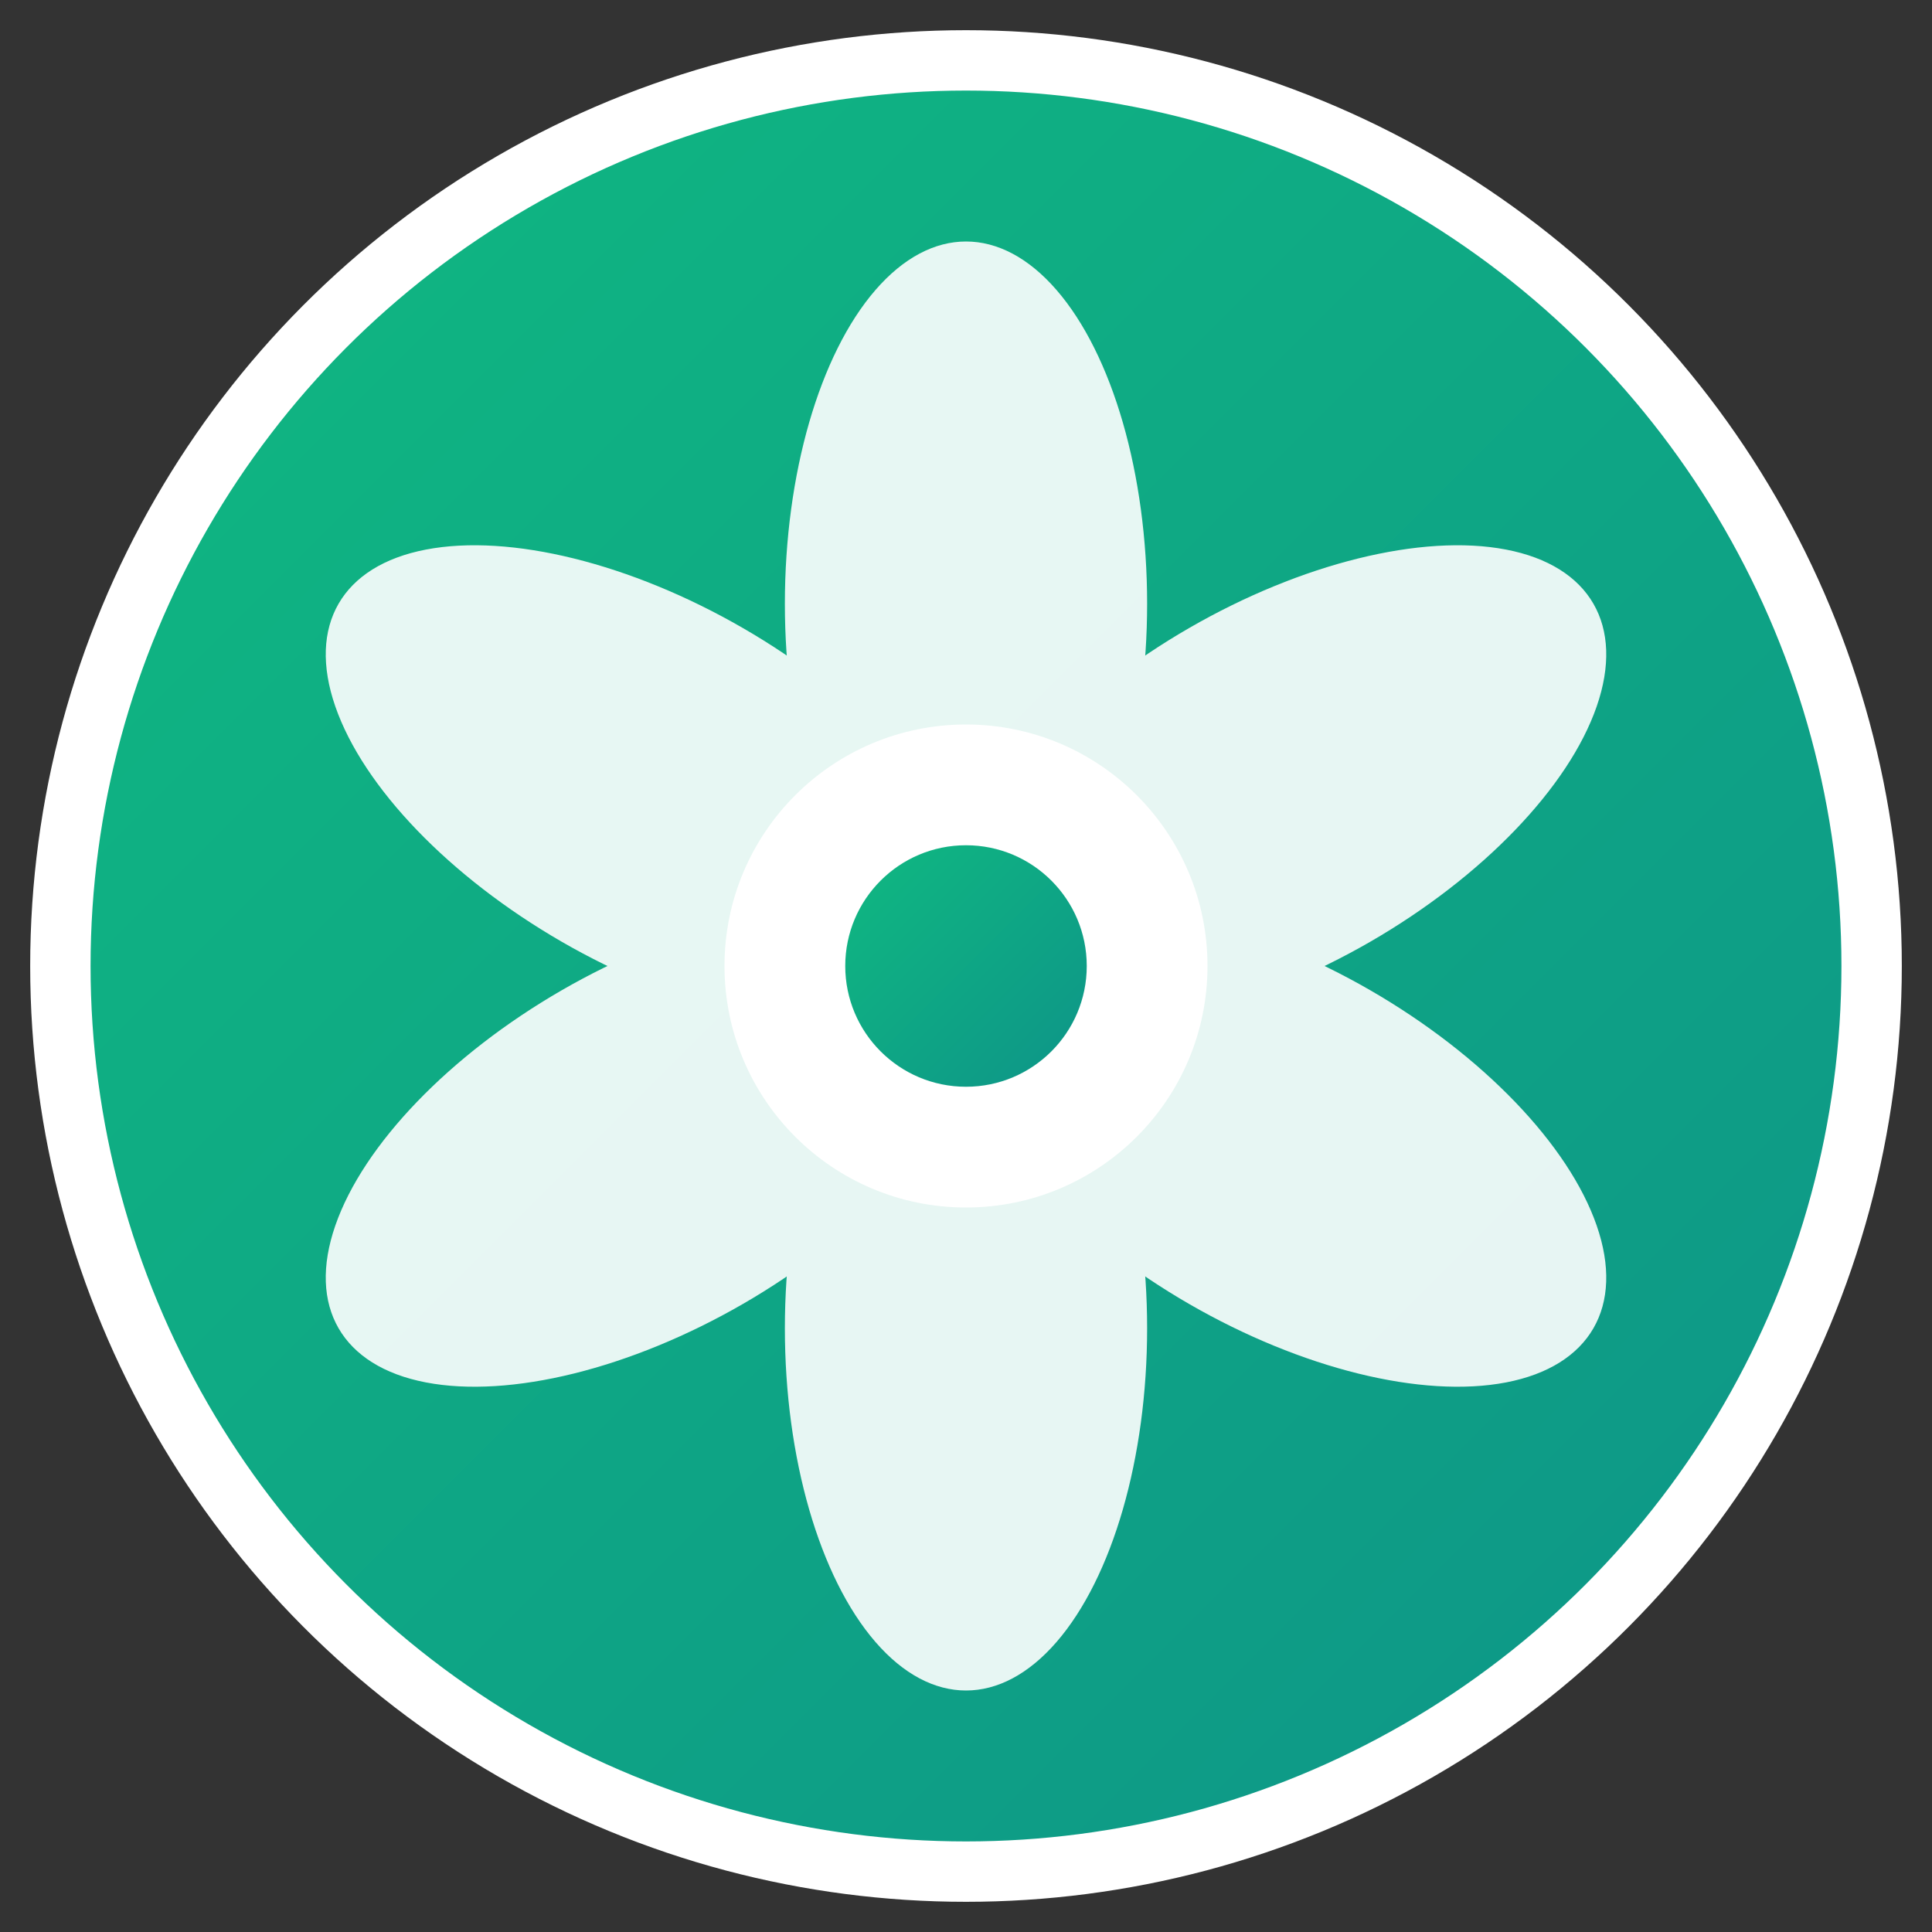
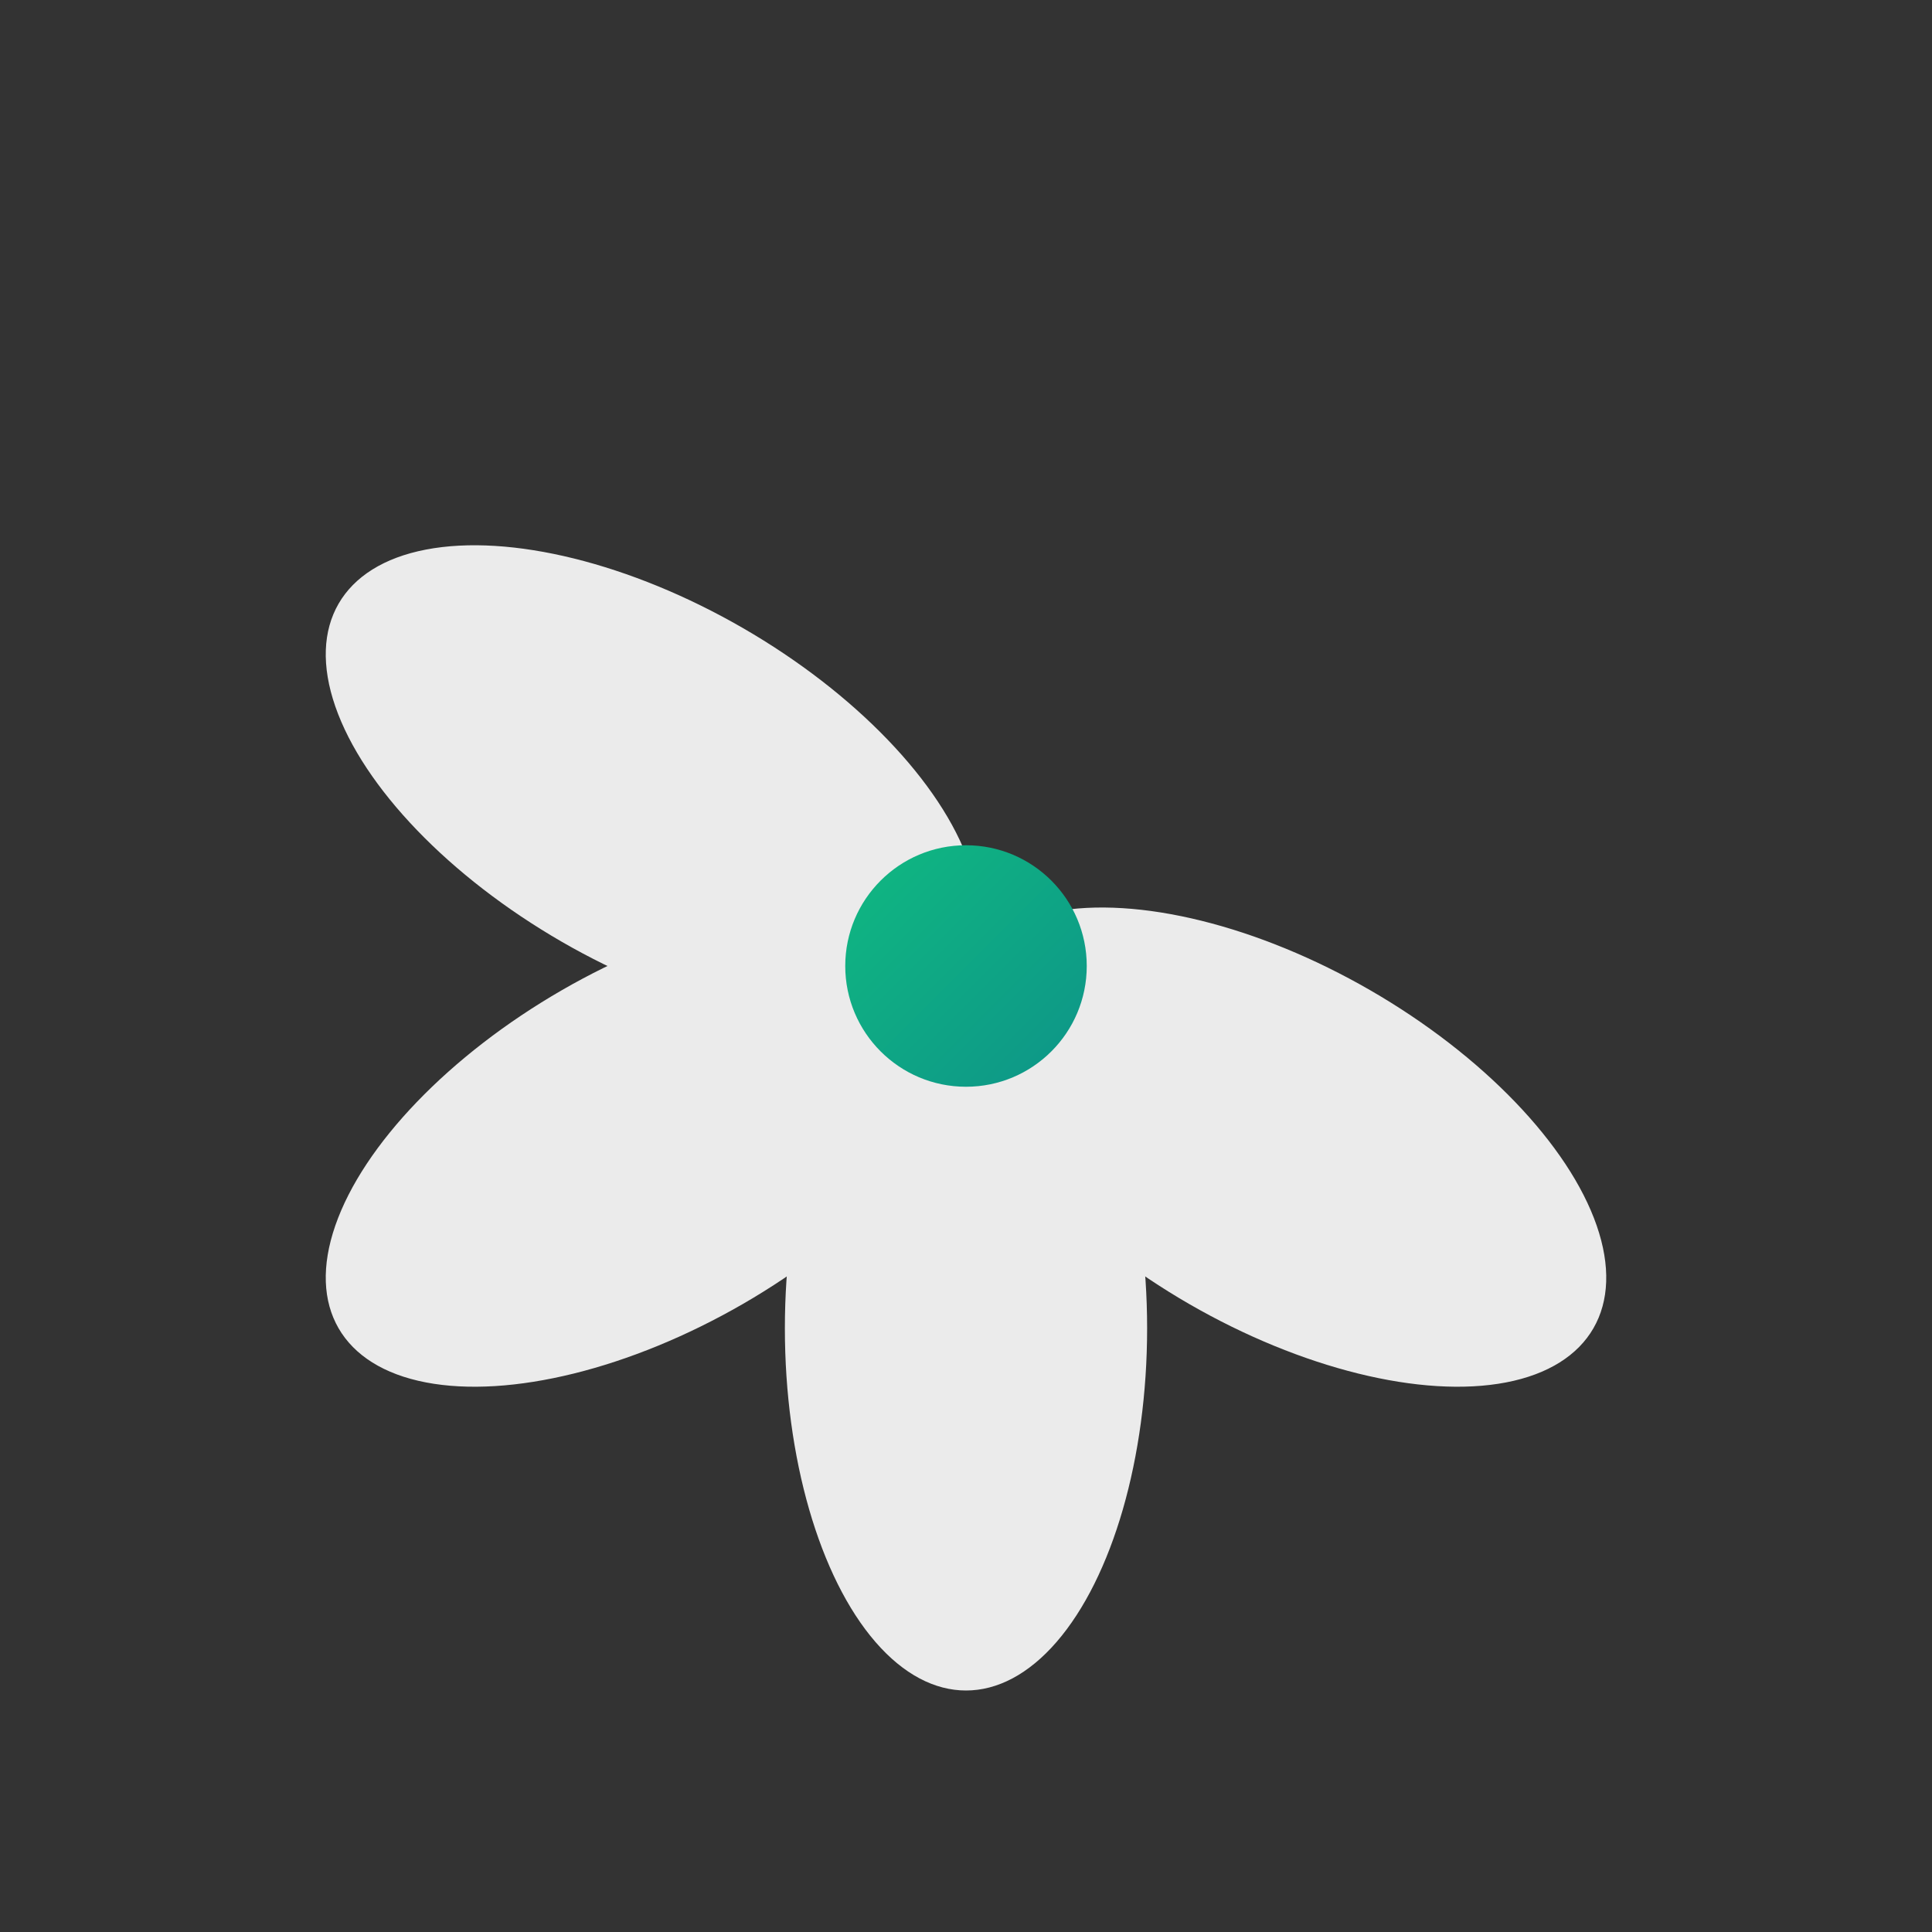
<svg xmlns="http://www.w3.org/2000/svg" width="32" height="32" viewBox="0 0 32 32">
  <rect x="0" y="0" width="32" height="32" fill="#333333" stroke="none" />
  <defs>
    <linearGradient id="gradient" x1="0%" y1="0%" x2="100%" y2="100%">
      <stop offset="0%" style="stop-color:#10b981;stop-opacity:1" />
      <stop offset="100%" style="stop-color:#0d9488;stop-opacity:1" />
    </linearGradient>
  </defs>
-   <circle cx="16" cy="16" r="15" fill="url(#gradient)" stroke="white" stroke-width="1" />
  <g fill="white" opacity="0.9">
-     <ellipse cx="16" cy="10" rx="3" ry="6" transform="rotate(0 16 16)" />
-     <ellipse cx="16" cy="10" rx="3" ry="6" transform="rotate(60 16 16)" />
    <ellipse cx="16" cy="10" rx="3" ry="6" transform="rotate(120 16 16)" />
    <ellipse cx="16" cy="10" rx="3" ry="6" transform="rotate(180 16 16)" />
    <ellipse cx="16" cy="10" rx="3" ry="6" transform="rotate(240 16 16)" />
    <ellipse cx="16" cy="10" rx="3" ry="6" transform="rotate(300 16 16)" />
  </g>
-   <circle cx="16" cy="16" r="4" fill="white" />
  <circle cx="16" cy="16" r="2" fill="url(#gradient)" />
</svg>